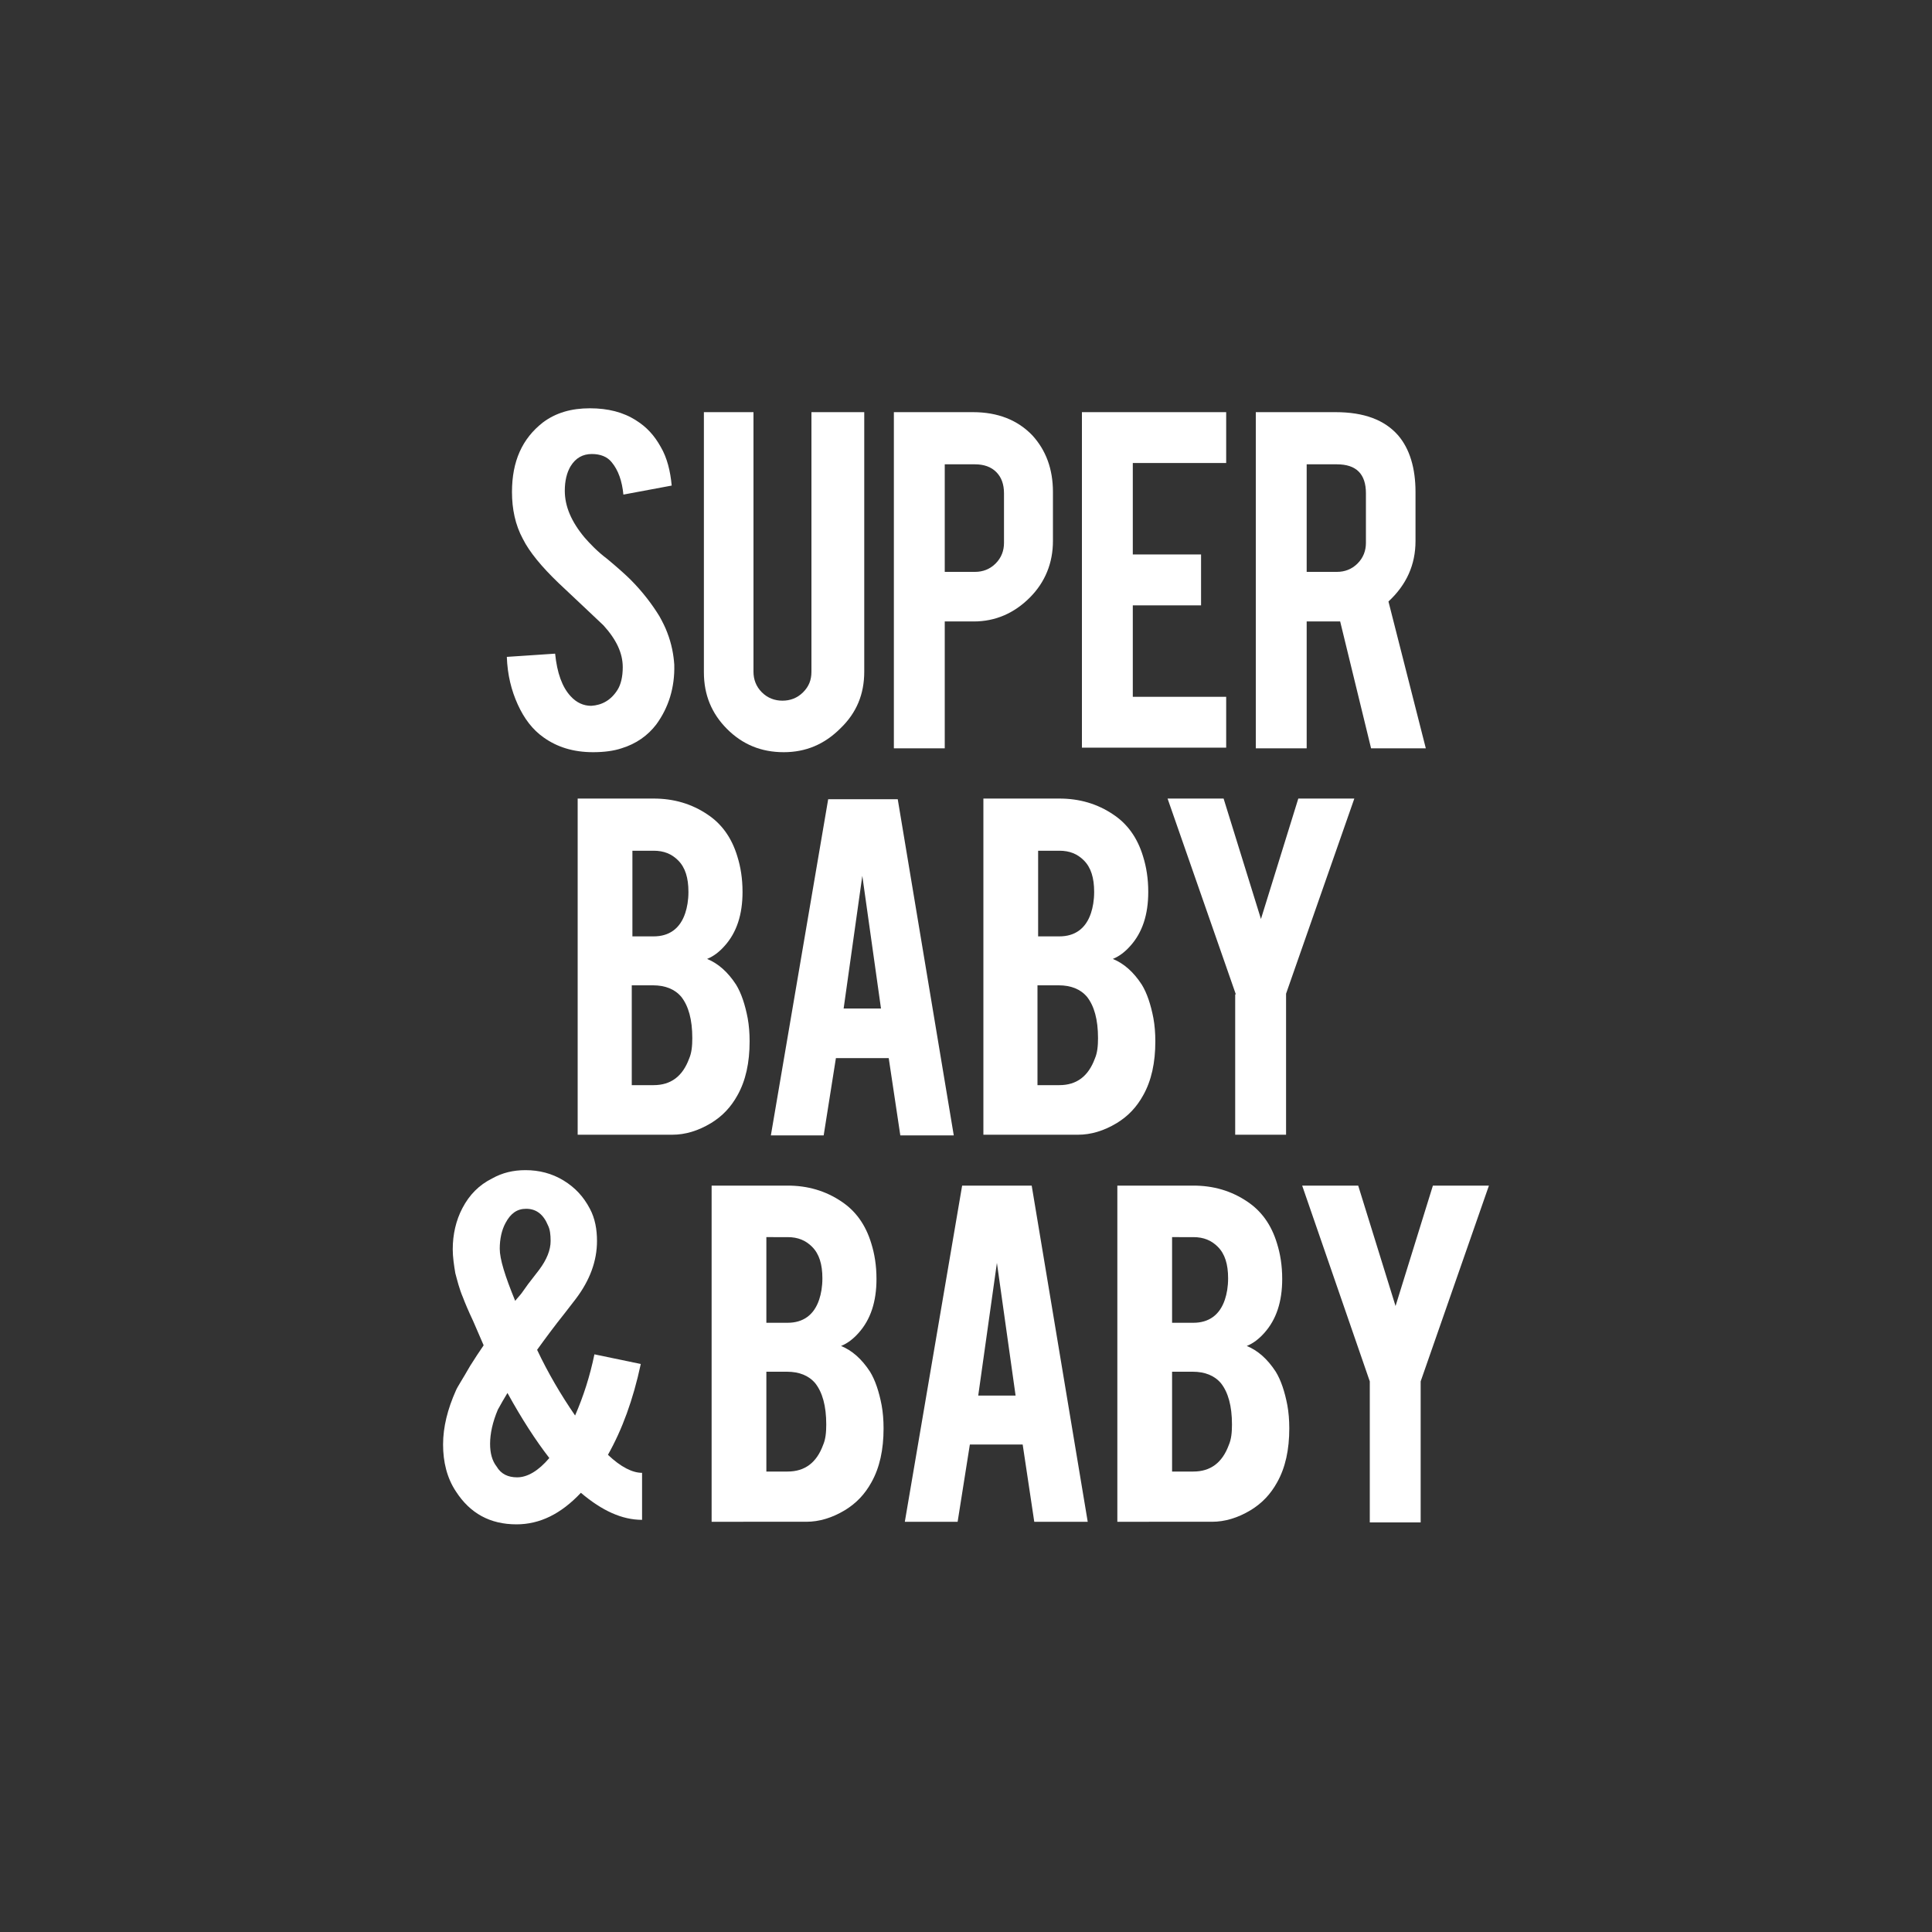
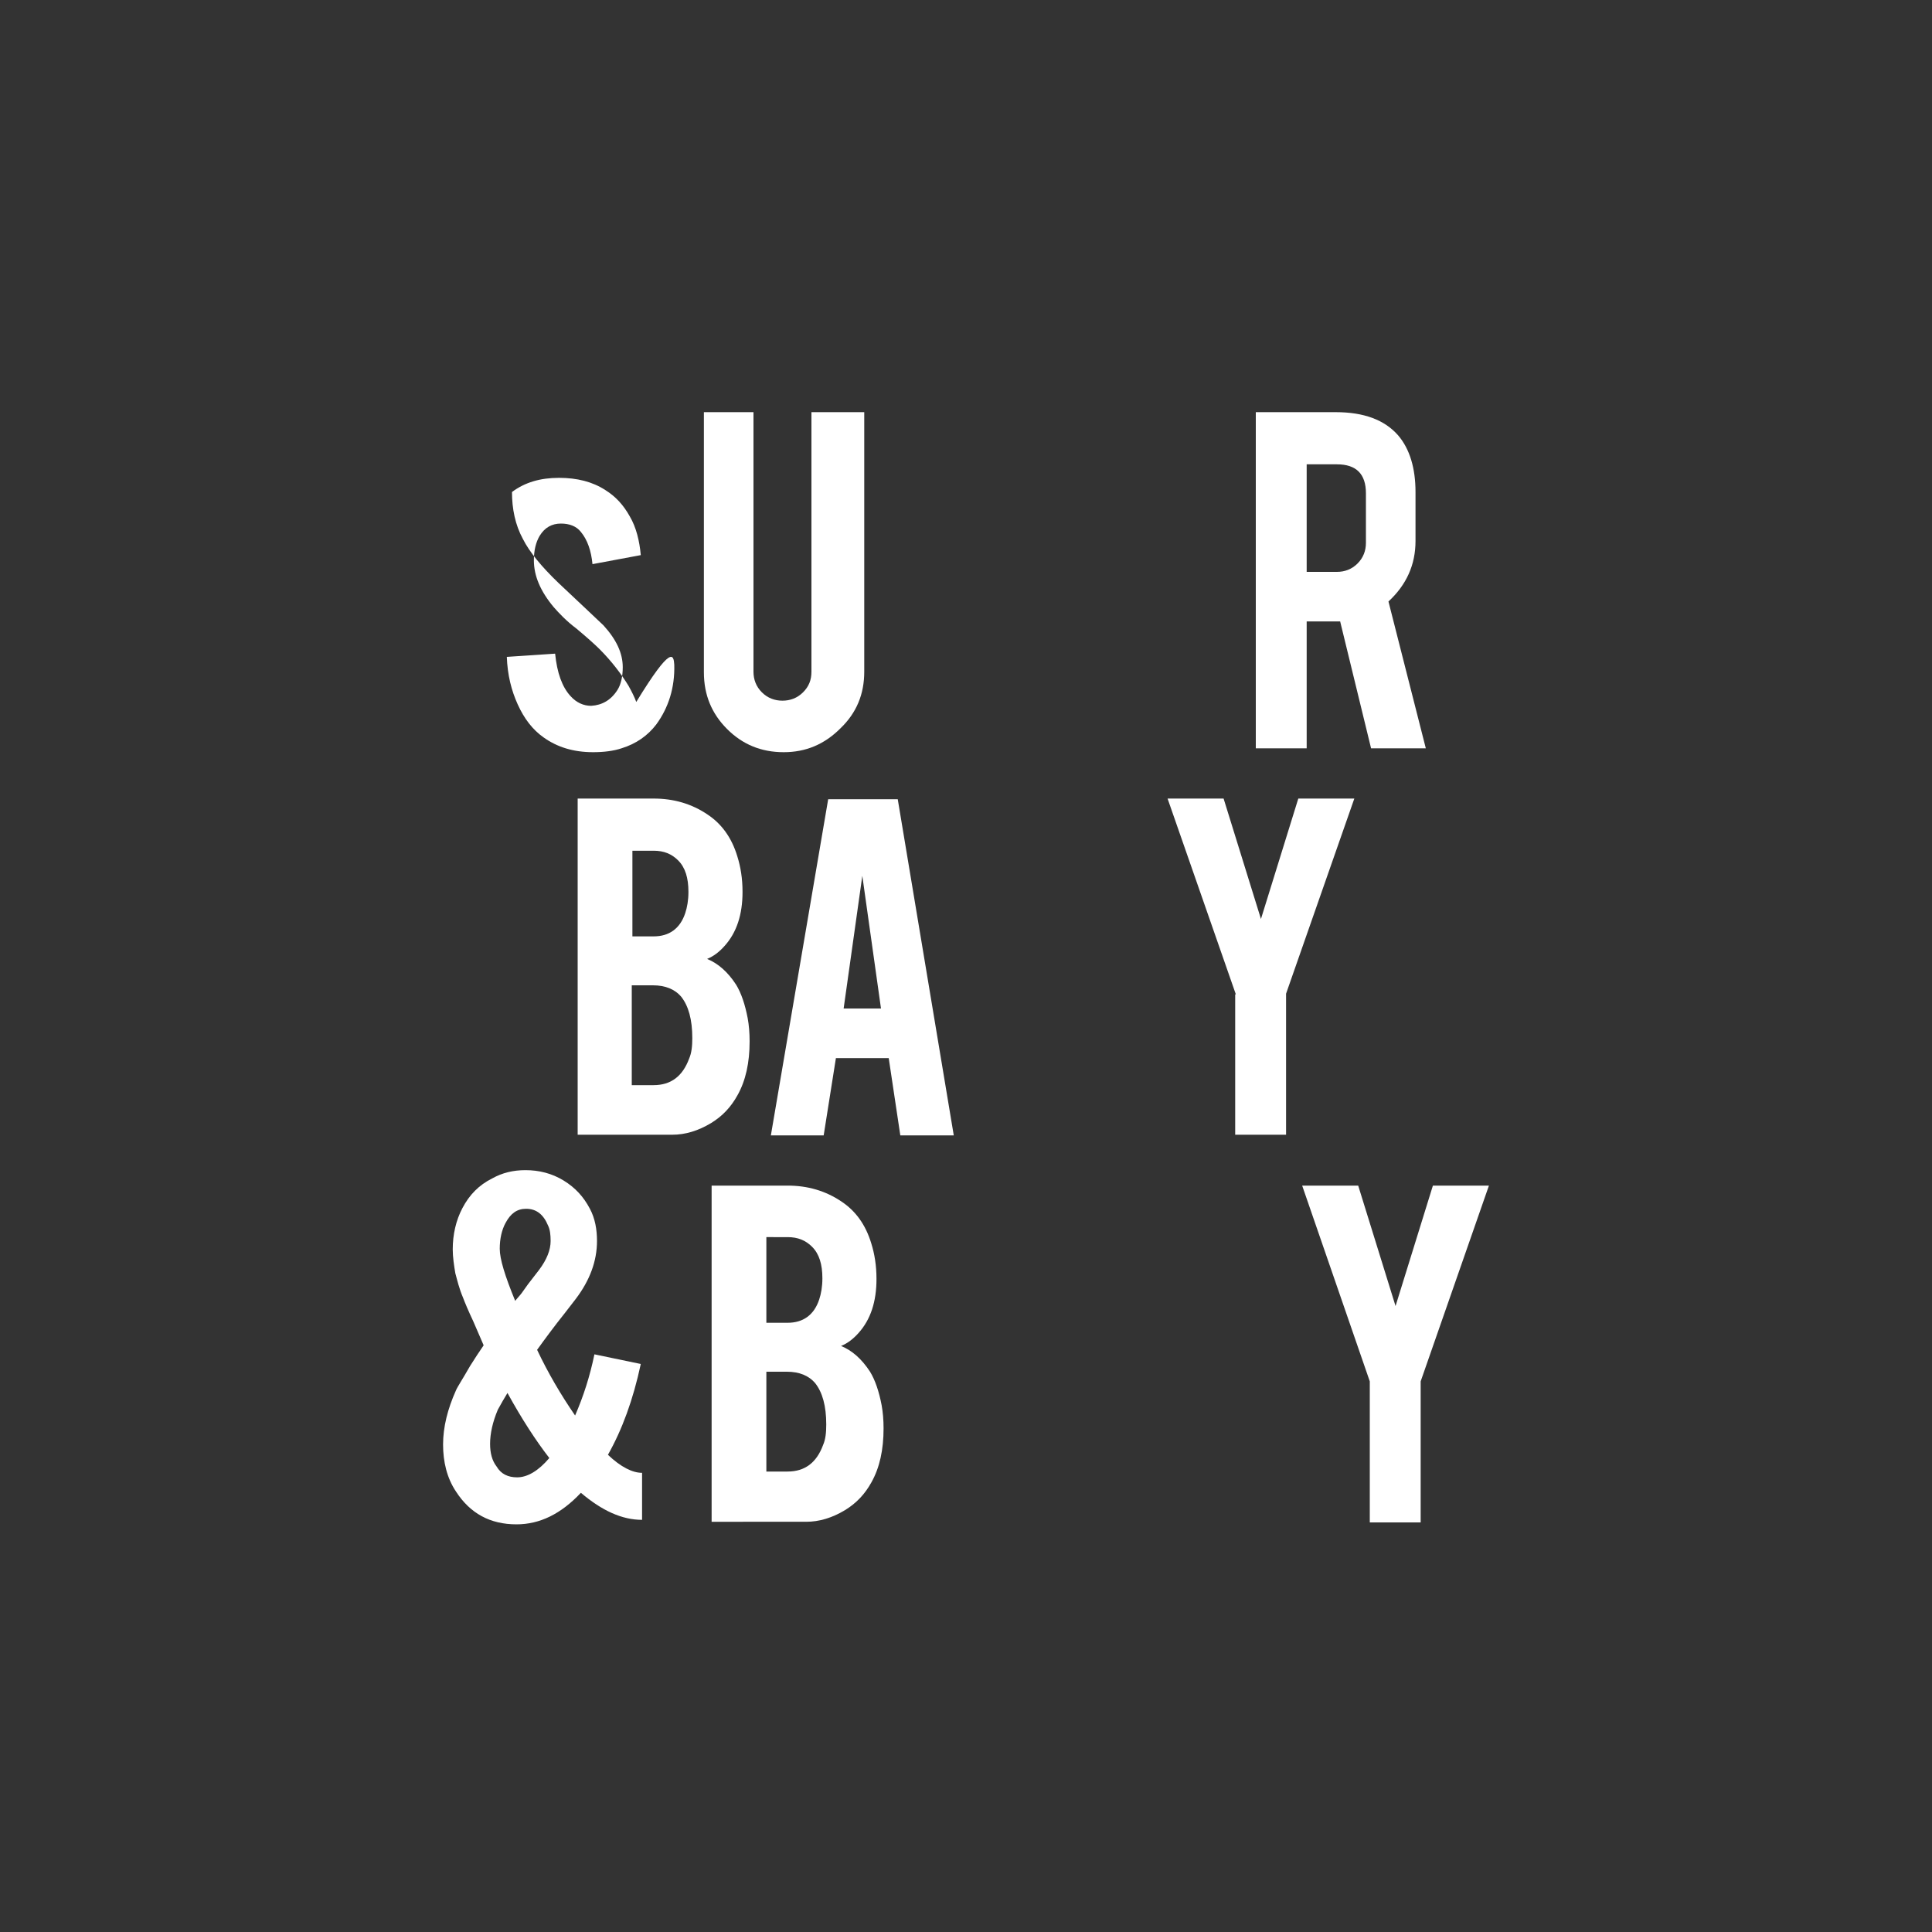
<svg xmlns="http://www.w3.org/2000/svg" version="1.1" id="Livello_1" x="0px" y="0px" width="300px" height="300px" viewBox="0 0 300 300" style="enable-background:new 0 0 300 300;" xml:space="preserve">
  <rect x="0" y="0" width="300" height="300" fill="#333333" stroke="none" />
  <style type="text/css">
	.st0{fill:#FFFFFF;}
</style>
  <g>
-     <path class="st0" d="M104.7,103.2c0.1,3.6-0.9,6.7-2.8,9.3c-1.3,1.7-3.1,3-5.4,3.7c-1.2,0.4-2.7,0.6-4.4,0.6   c-3.1,0-5.6-0.8-7.7-2.3c-1.7-1.2-3-2.9-4-5.1s-1.6-4.6-1.7-7.4l7.5-0.5c0.3,3,1.1,5.2,2.4,6.6c0.9,1,2,1.5,3.2,1.5   c1.7-0.1,3.1-0.9,4.1-2.5c0.5-0.8,0.8-2,0.8-3.5c0-2.2-1-4.3-3-6.5c-1.6-1.5-3.9-3.7-7-6.6c-2.6-2.5-4.5-4.8-5.5-6.8   c-1.2-2.2-1.7-4.7-1.7-7.3c0-4.8,1.6-8.3,4.8-10.8c2-1.5,4.4-2.2,7.3-2.2c2.8,0,5.2,0.6,7.2,1.9c1.6,1,2.8,2.3,3.8,4.1   c1,1.7,1.5,3.8,1.7,6l-7.5,1.4c-0.2-2.1-0.8-3.8-1.8-5c-0.7-0.9-1.8-1.3-3.1-1.3c-1.4,0-2.5,0.6-3.3,1.9c-0.6,1-0.9,2.3-0.9,3.8   c0,2.4,1,4.8,3.1,7.3c0.8,0.9,1.9,2.1,3.5,3.3c1.8,1.5,3,2.6,3.6,3.2c1.9,1.9,3.4,3.9,4.5,5.7c0.5,0.9,0.9,1.7,1.2,2.5   C104.3,100,104.6,101.7,104.7,103.2z" />
+     <path class="st0" d="M104.7,103.2c0.1,3.6-0.9,6.7-2.8,9.3c-1.3,1.7-3.1,3-5.4,3.7c-1.2,0.4-2.7,0.6-4.4,0.6   c-3.1,0-5.6-0.8-7.7-2.3c-1.7-1.2-3-2.9-4-5.1s-1.6-4.6-1.7-7.4l7.5-0.5c0.3,3,1.1,5.2,2.4,6.6c0.9,1,2,1.5,3.2,1.5   c1.7-0.1,3.1-0.9,4.1-2.5c0.5-0.8,0.8-2,0.8-3.5c0-2.2-1-4.3-3-6.5c-1.6-1.5-3.9-3.7-7-6.6c-2.6-2.5-4.5-4.8-5.5-6.8   c-1.2-2.2-1.7-4.7-1.7-7.3c2-1.5,4.4-2.2,7.3-2.2c2.8,0,5.2,0.6,7.2,1.9c1.6,1,2.8,2.3,3.8,4.1   c1,1.7,1.5,3.8,1.7,6l-7.5,1.4c-0.2-2.1-0.8-3.8-1.8-5c-0.7-0.9-1.8-1.3-3.1-1.3c-1.4,0-2.5,0.6-3.3,1.9c-0.6,1-0.9,2.3-0.9,3.8   c0,2.4,1,4.8,3.1,7.3c0.8,0.9,1.9,2.1,3.5,3.3c1.8,1.5,3,2.6,3.6,3.2c1.9,1.9,3.4,3.9,4.5,5.7c0.5,0.9,0.9,1.7,1.2,2.5   C104.3,100,104.6,101.7,104.7,103.2z" />
    <path class="st0" d="M121.7,116.8c-3.5,0-6.4-1.2-8.8-3.6c-2.4-2.4-3.6-5.3-3.6-8.8V64h7.7v40.3c0,1.2,0.4,2.3,1.3,3.2   c0.9,0.9,2,1.3,3.2,1.3s2.3-0.4,3.2-1.3c0.9-0.9,1.3-1.9,1.3-3.2V64h8.2v40.3c0,3.5-1.2,6.4-3.7,8.8   C128,115.6,125.1,116.8,121.7,116.8z" />
-     <path class="st0" d="M151.1,64c3.8,0,6.9,1.2,9.2,3.6c2.1,2.3,3.2,5.2,3.2,8.8V84c0,3.4-1.2,6.4-3.6,8.8c-2.4,2.4-5.3,3.7-8.7,3.7   h-4.5v19.7h-7.9V64H151.1z M155.9,76.6c0-1.4-0.4-2.5-1.2-3.3s-1.9-1.2-3.3-1.2h-4.7v16.7h4.7c1.2,0,2.3-0.4,3.2-1.3s1.3-2,1.3-3.2   V76.6z" />
-     <path class="st0" d="M168,116.2V64h22.4v7.9h-14.5v14.2h10.6V94h-10.6v14.2h14.5v7.9H168z" />
    <path class="st0" d="M207.4,64c4.4,0,7.6,1.2,9.7,3.6c1.8,2.1,2.7,5.1,2.7,8.8V84c0,3.7-1.4,6.8-4.2,9.4l5.8,22.8h-8.5l-4.8-19.7   c-0.2,0-0.5,0-0.7,0h-4.5v19.7H195V64H207.4z M212.1,76.6c0-3-1.5-4.5-4.5-4.5h-4.7v16.7h4.7c1.2,0,2.3-0.4,3.2-1.3s1.3-2,1.3-3.2   V76.6z" />
    <path class="st0" d="M89.7,176.2V124h11.8c3.1,0,5.9,0.8,8.4,2.5c2.1,1.4,3.7,3.5,4.6,6.5c0.5,1.6,0.8,3.4,0.8,5.5   c0,3.5-0.9,6.3-2.8,8.4c-0.8,0.9-1.7,1.6-2.7,2c1.7,0.7,3.2,2,4.5,4c0.8,1.3,1.4,3.1,1.8,5.2c0.2,1.1,0.3,2.3,0.3,3.6   c0,3.3-0.6,6.1-1.9,8.4c-1,1.8-2.3,3.2-4.1,4.3c-2,1.2-4,1.8-6,1.8H89.7z M98.2,145.4h3.3c2.4,0,4.1-1.2,4.9-3.6   c0.3-0.9,0.5-2,0.5-3.3c0-2.2-0.5-3.8-1.6-4.9c-1-1-2.2-1.5-3.8-1.5h-3.3V145.4z M98.2,168.5h3.3c2.7,0,4.5-1.4,5.5-4.1   c0.4-0.9,0.5-2,0.5-3.2c0-2.9-0.6-5-1.7-6.4c-1-1.2-2.5-1.8-4.4-1.8h-3.3V168.5z" />
    <path class="st0" d="M129.8,164.3l-1.9,12h-8.2l8.9-52.2h10.8l8.7,52.2h-8.3l-1.8-12H129.8z M133.9,136l-2.9,20.6h5.8L133.9,136z" />
-     <path class="st0" d="M152.7,176.2V124h11.8c3.1,0,5.9,0.8,8.4,2.5c2.1,1.4,3.7,3.5,4.6,6.5c0.5,1.6,0.8,3.4,0.8,5.5   c0,3.5-0.9,6.3-2.8,8.4c-0.8,0.9-1.7,1.6-2.7,2c1.7,0.7,3.2,2,4.5,4c0.8,1.3,1.4,3.1,1.8,5.2c0.2,1.1,0.3,2.3,0.3,3.6   c0,3.3-0.6,6.1-1.9,8.4c-1,1.8-2.3,3.2-4.1,4.3c-2,1.2-4,1.8-6,1.8H152.7z M161.2,145.4h3.3c2.4,0,4.1-1.2,4.9-3.6   c0.3-0.9,0.5-2,0.5-3.3c0-2.2-0.5-3.8-1.6-4.9c-1-1-2.2-1.5-3.8-1.5h-3.3V145.4z M161.2,168.5h3.3c2.7,0,4.5-1.4,5.5-4.1   c0.4-0.9,0.5-2,0.5-3.2c0-2.9-0.6-5-1.7-6.4c-1-1.2-2.5-1.8-4.4-1.8h-3.3V168.5z" />
    <path class="st0" d="M191.9,154.4L181.3,124h8.7l5.8,18.7l5.8-18.7h8.7l-10.6,30.3v21.9h-7.9V154.4z" />
    <path class="st0" d="M99.5,211.8c-1.2,5.6-2.9,10.2-5.1,14.1c2,1.9,3.8,2.8,5.3,2.8v7.3c-3.1,0-6.2-1.4-9.5-4.2   c-3.1,3.3-6.4,4.9-10,4.9c-4.1,0-7.2-1.7-9.4-5.1c-1.4-2.1-2-4.6-2-7.3c0-2.7,0.7-5.5,2-8.4c0.2-0.5,1-1.7,2.2-3.8   c0.7-1.1,1.4-2.2,2.1-3.2l-1.6-3.7c-0.8-1.7-1.3-2.9-1.6-3.7c-0.6-1.4-0.9-2.7-1.2-3.8c-0.2-1.2-0.4-2.5-0.4-3.7   c0-2.3,0.5-4.5,1.5-6.4c1.1-2.1,2.6-3.6,4.6-4.6c1.6-0.9,3.3-1.3,5.2-1.3c2.1,0,4.1,0.5,5.9,1.6s3.1,2.5,4.1,4.4   c0.8,1.5,1.1,3.2,1.1,5c0,3.1-1.1,6.1-3.3,9l-1.7,2.2c-1.6,2-3,3.9-4.3,5.7c1.7,3.6,3.7,7,5.9,10.2c1.3-3,2.3-6.1,3-9.5L99.5,211.8   z M80.3,229.4c1.6,0,3.3-1,5-3c-2.1-2.7-4.3-6.1-6.5-10.1c-0.5,0.8-1,1.7-1.5,2.6c-0.8,1.9-1.2,3.7-1.2,5.3c0,1.4,0.3,2.6,1,3.5   C77.8,228.9,78.9,229.4,80.3,229.4z M77.6,193.9c0,1.6,0.8,4.2,2.4,8.1c0.3-0.4,0.7-0.8,1-1.2l1-1.4l1.7-2.2   c1.2-1.6,1.8-3.1,1.8-4.5c0-1-0.1-1.8-0.4-2.4c-0.7-1.7-1.8-2.6-3.4-2.6c-1.4,0-2.4,0.7-3.2,2.2C77.9,191,77.6,192.4,77.6,193.9z" />
    <path class="st0" d="M110.5,236.3v-52.2h11.8c3.1,0,5.9,0.8,8.4,2.5c2.1,1.4,3.7,3.5,4.6,6.5c0.5,1.6,0.8,3.4,0.8,5.5   c0,3.5-0.9,6.3-2.8,8.4c-0.8,0.9-1.7,1.6-2.7,2c1.7,0.7,3.2,2,4.5,4c0.8,1.3,1.4,3.1,1.8,5.2c0.2,1.1,0.3,2.3,0.3,3.6   c0,3.3-0.6,6.1-1.9,8.4c-1,1.8-2.3,3.2-4.1,4.3c-2,1.2-4,1.8-6,1.8H110.5z M119,205.4h3.3c2.4,0,4.1-1.2,4.9-3.6   c0.3-0.9,0.5-2,0.5-3.3c0-2.2-0.5-3.8-1.6-4.9c-1-1-2.2-1.5-3.8-1.5H119V205.4z M119,228.5h3.3c2.7,0,4.5-1.4,5.5-4.1   c0.4-0.9,0.5-2,0.5-3.2c0-2.9-0.6-5-1.7-6.4c-1-1.2-2.5-1.8-4.4-1.8H119V228.5z" />
-     <path class="st0" d="M150.6,224.3l-1.9,12h-8.2l8.9-52.2h10.8l8.7,52.2h-8.3l-1.8-12H150.6z M154.8,196.1l-2.9,20.6h5.8   L154.8,196.1z" />
-     <path class="st0" d="M173.5,236.3v-52.2h11.8c3.1,0,5.9,0.8,8.4,2.5c2.1,1.4,3.7,3.5,4.6,6.5c0.5,1.6,0.8,3.4,0.8,5.5   c0,3.5-0.9,6.3-2.8,8.4c-0.8,0.9-1.7,1.6-2.7,2c1.7,0.7,3.2,2,4.5,4c0.8,1.3,1.4,3.1,1.8,5.2c0.2,1.1,0.3,2.3,0.3,3.6   c0,3.3-0.6,6.1-1.9,8.4c-1,1.8-2.3,3.2-4.1,4.3c-2,1.2-4,1.8-6,1.8H173.5z M182,205.4h3.3c2.4,0,4.1-1.2,4.9-3.6   c0.3-0.9,0.5-2,0.5-3.3c0-2.2-0.5-3.8-1.6-4.9c-1-1-2.2-1.5-3.8-1.5H182V205.4z M182,228.5h3.3c2.7,0,4.5-1.4,5.5-4.1   c0.4-0.9,0.5-2,0.5-3.2c0-2.9-0.6-5-1.7-6.4c-1-1.2-2.5-1.8-4.4-1.8H182V228.5z" />
    <path class="st0" d="M212.7,214.5l-10.5-30.4h8.7l5.8,18.7l5.8-18.7h8.7l-10.6,30.4v21.9h-7.9V214.5z" />
  </g>
</svg>